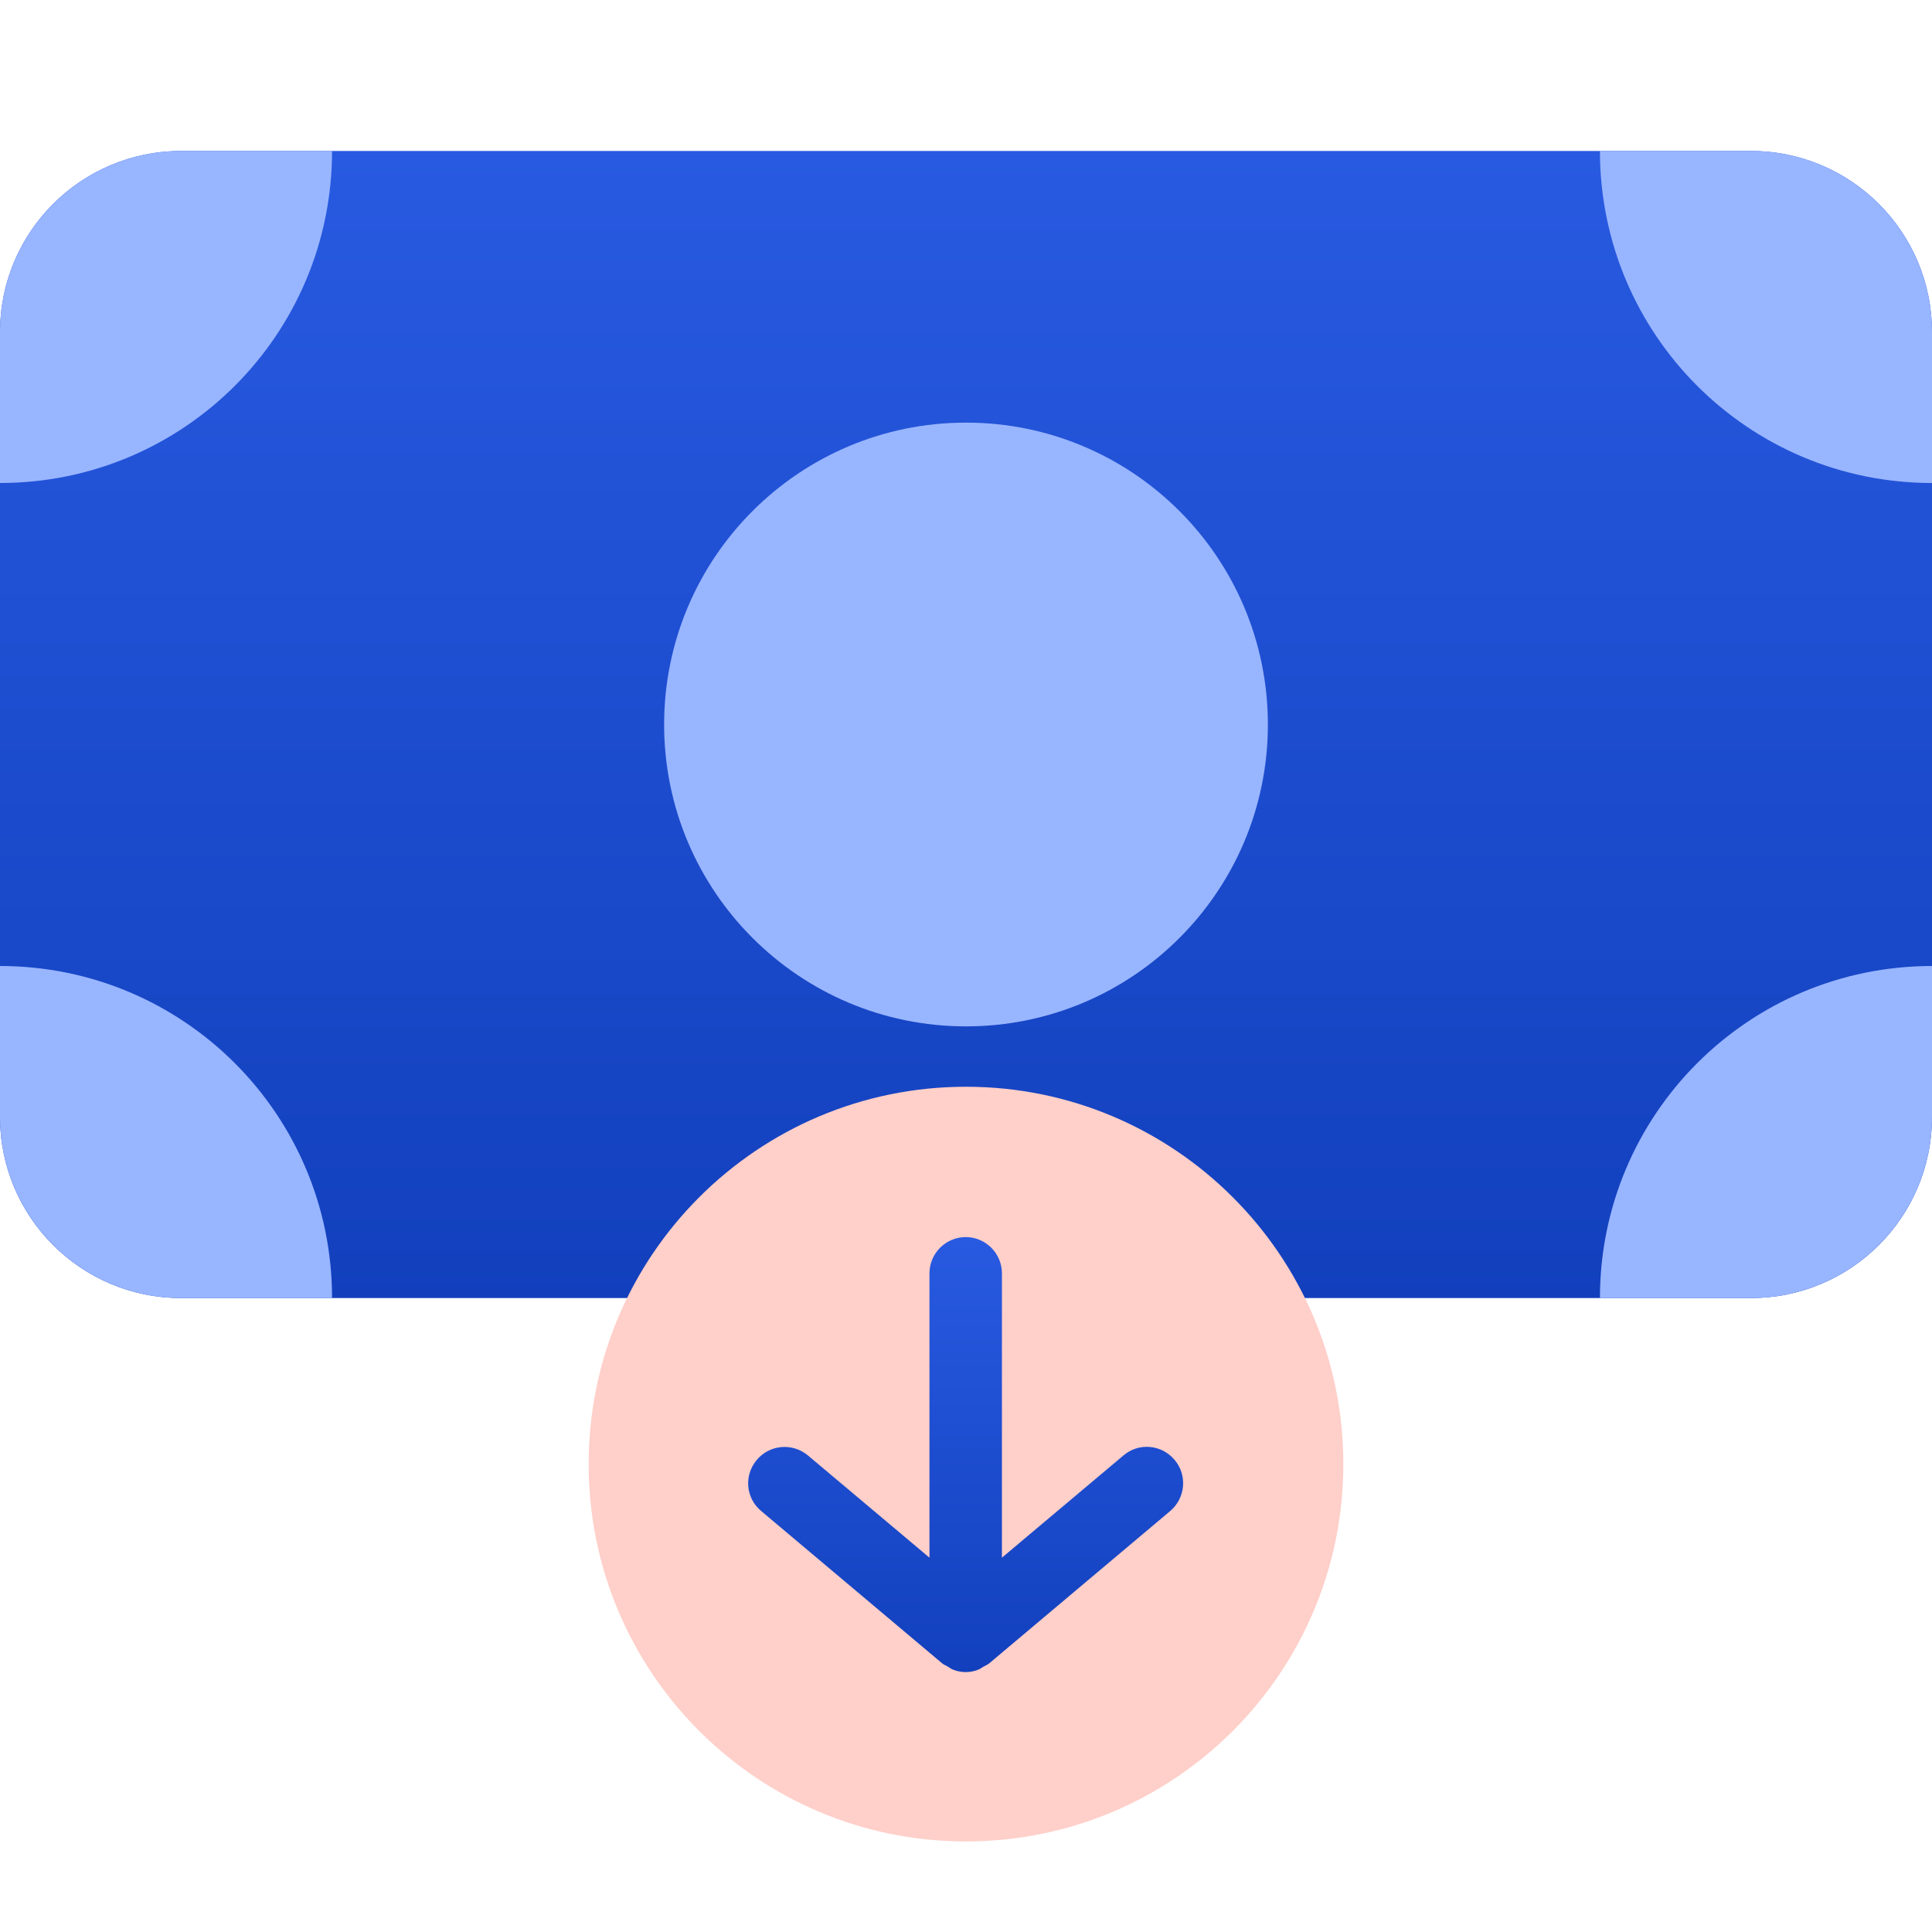
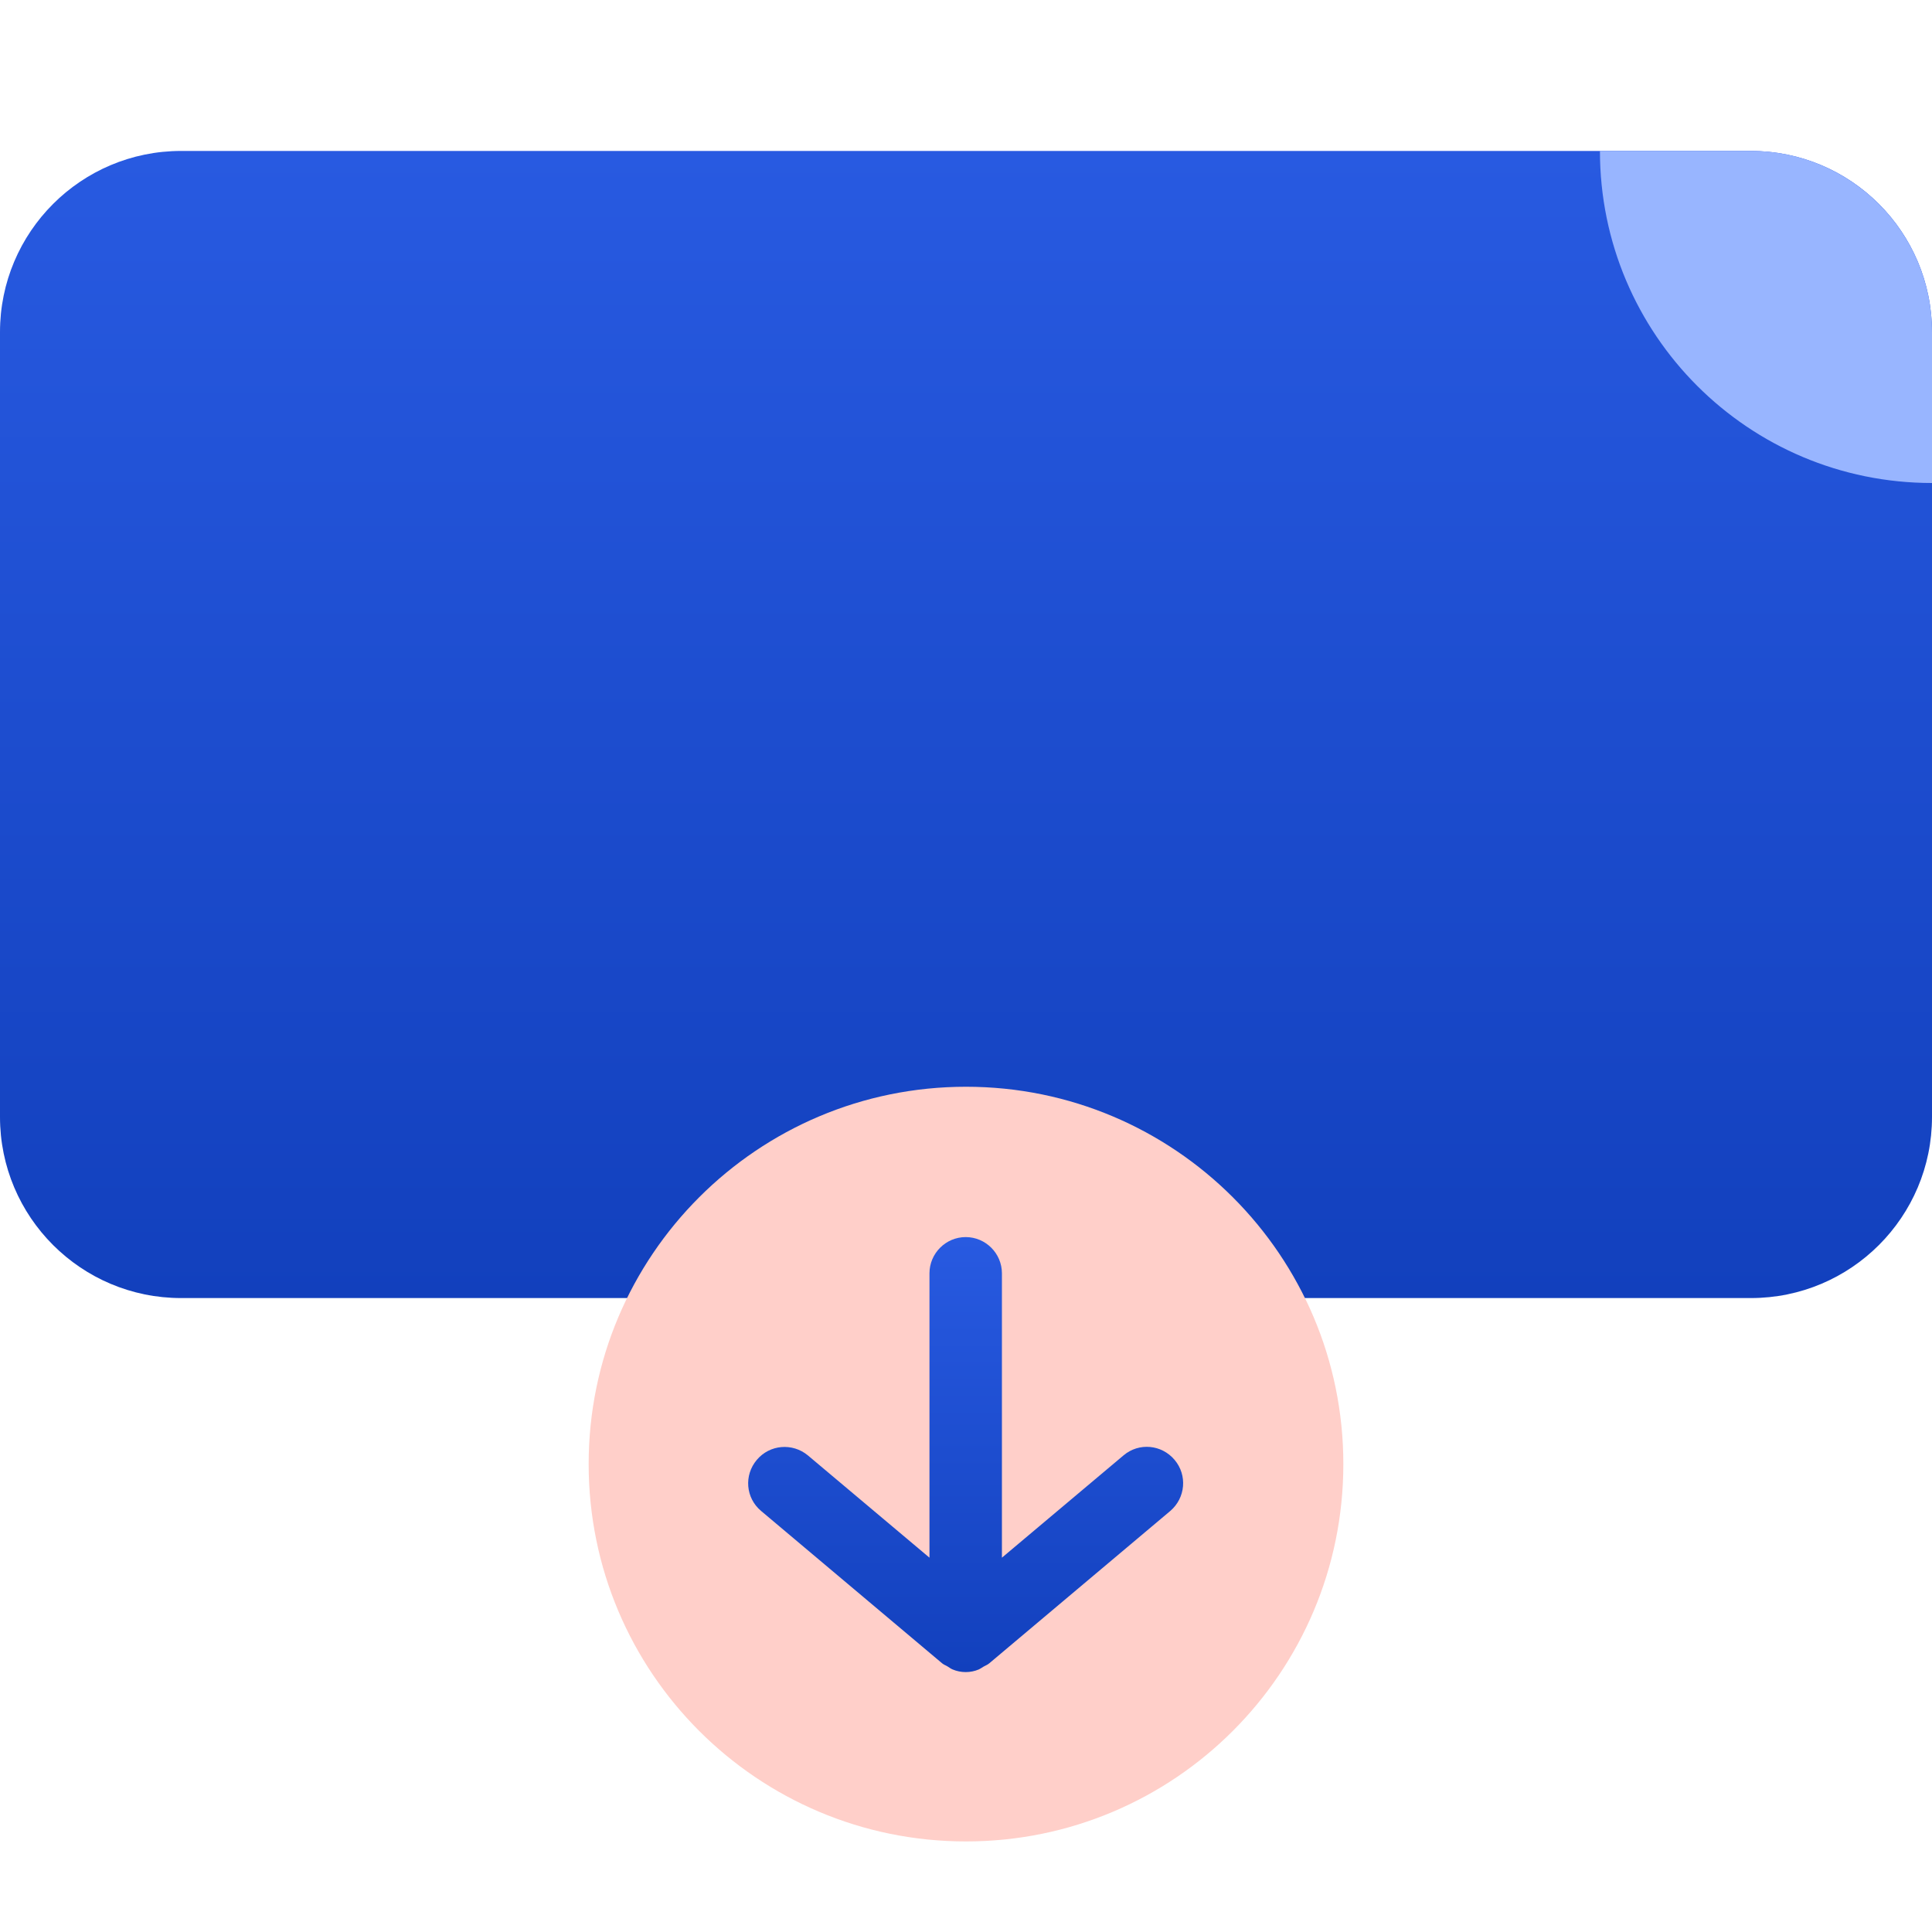
<svg xmlns="http://www.w3.org/2000/svg" width="64" height="64" viewBox="0 0 64 64" fill="none">
  <g clip-path="url(#clip0_20_132)">
    <path d="M58 5H6C2.686 5 0 7.686 0 11V37C0 40.314 2.686 43 6 43H58C61.314 43 64 40.314 64 37V11C64 7.686 61.314 5 58 5Z" fill="url(#paint0_linear_20_132)" />
-     <path d="M32 34C37.523 34 42 29.523 42 24C42 18.477 37.523 14 32 14C26.477 14 22 18.477 22 24C22 29.523 26.477 34 32 34Z" fill="#98B5FF" />
    <path d="M64 16V11C64 7.69 61.31 5 58 5H53C53 11.08 57.92 16 64 16Z" fill="#98B5FF" />
-     <path d="M11 5H6C2.69 5 0 7.69 0 11V16C6.08 16 11 11.08 11 5Z" fill="#98B5FF" />
-     <path d="M64 37V32C57.92 32 53 36.92 53 43H58C61.31 43 64 40.31 64 37Z" fill="#98B5FF" />
-     <path d="M0 32V37C0 40.31 2.69 43 6 43H11C11 36.92 6.08 32 0 32Z" fill="#98B5FF" />
    <path d="M32 61C38.904 61 44.5 55.404 44.5 48.5C44.5 41.596 38.904 36 32 36C25.096 36 19.5 41.596 19.5 48.5C19.5 55.404 25.096 61 32 61Z" fill="#FFCFC9" />
    <path d="M38.77 50.05L32.77 55.1C32.71 55.15 32.65 55.17 32.58 55.21C32.53 55.24 32.49 55.27 32.43 55.3C32.29 55.36 32.14 55.39 31.99 55.39C31.84 55.39 31.69 55.36 31.55 55.3C31.5 55.28 31.45 55.24 31.4 55.21C31.34 55.17 31.27 55.15 31.21 55.1L25.21 50.05C24.7 49.62 24.64 48.87 25.07 48.36C25.5 47.85 26.25 47.79 26.76 48.21L30.79 51.6V42.18C30.79 41.52 31.33 40.98 31.99 40.98C32.65 40.98 33.19 41.52 33.19 42.18V51.6L37.22 48.21C37.73 47.78 38.48 47.85 38.91 48.36C39.34 48.87 39.27 49.62 38.77 50.05Z" fill="url(#paint1_linear_20_132)" />
  </g>
  <defs>
    <linearGradient id="paint0_linear_20_132" x1="32" y1="5" x2="32" y2="43" gradientUnits="userSpaceOnUse">
      <stop stop-color="#285AE1" />
      <stop offset="1" stop-color="#1240BD" />
    </linearGradient>
    <linearGradient id="paint1_linear_20_132" x1="31.988" y1="40.98" x2="31.988" y2="55.39" gradientUnits="userSpaceOnUse">
      <stop stop-color="#285AE1" />
      <stop offset="1" stop-color="#1240BD" />
    </linearGradient>
    <clipPath id="clip0_20_132">
      <rect width="64" height="56" fill="white" transform="translate(0 5)" />
    </clipPath>
  </defs>
</svg>